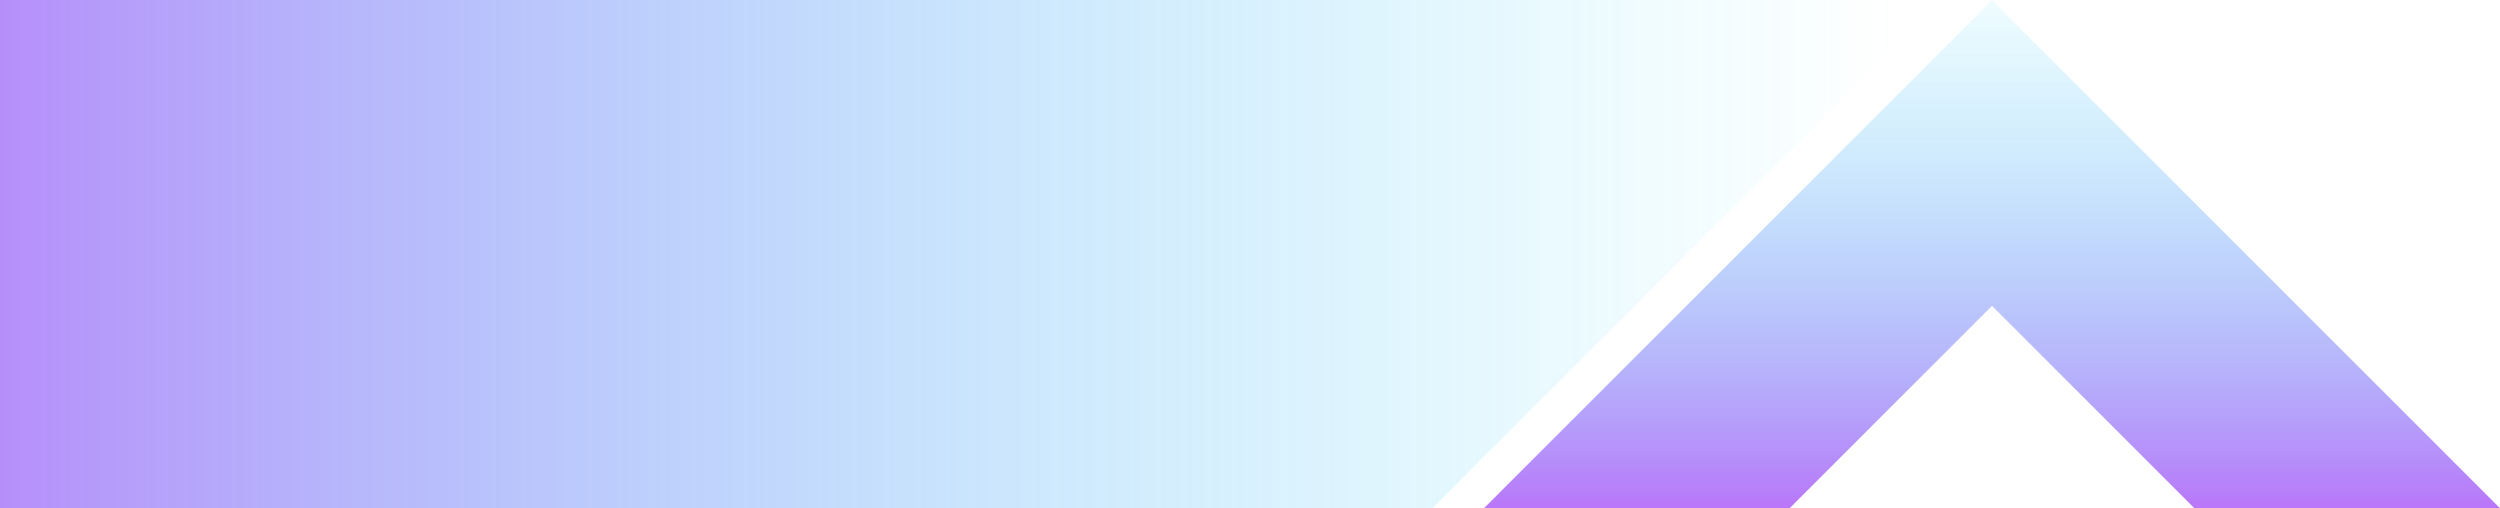
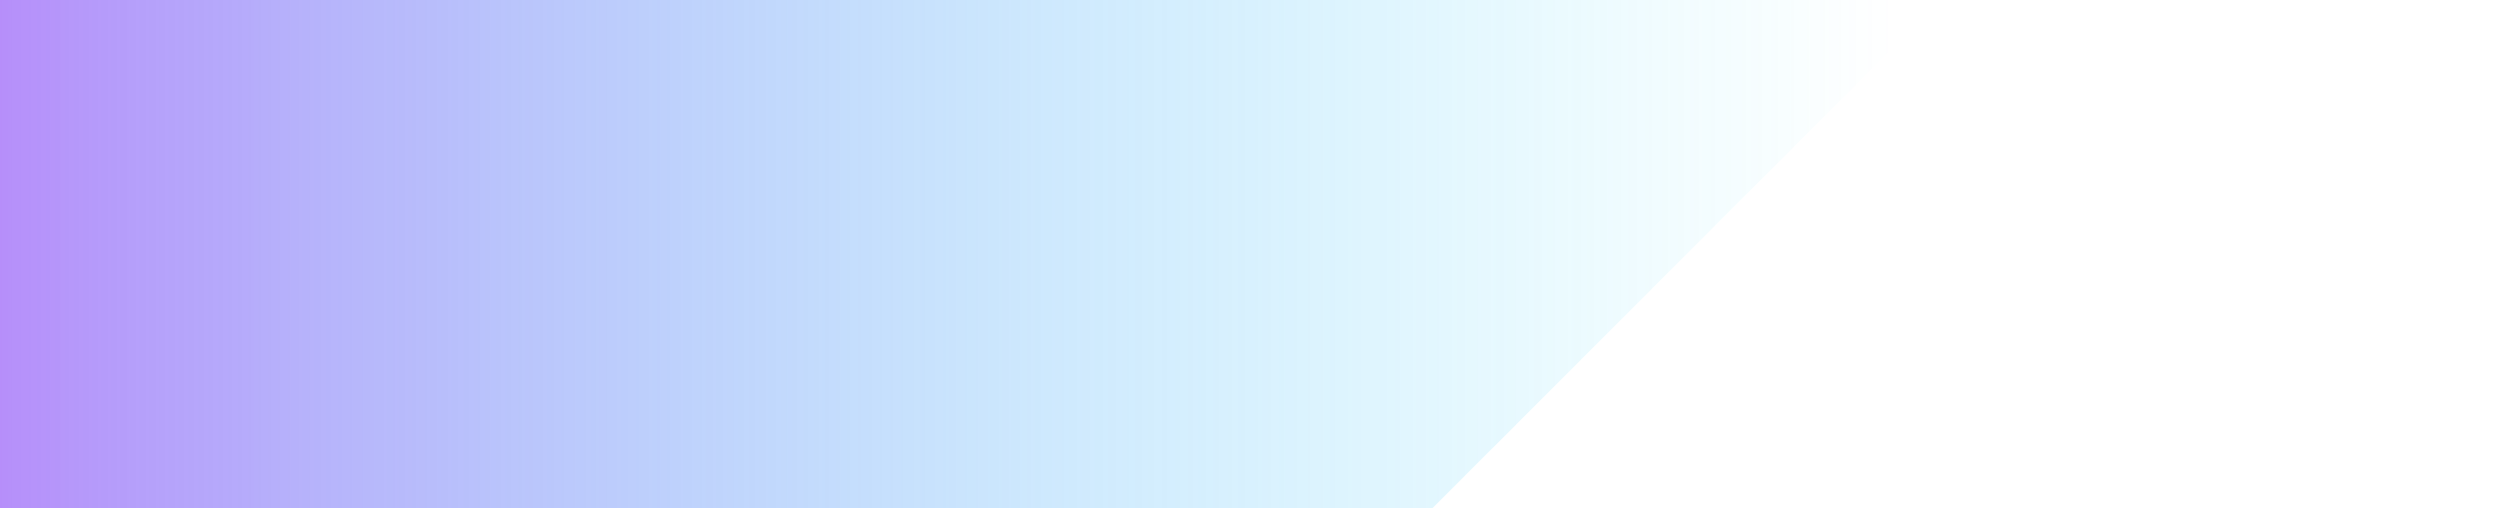
<svg xmlns="http://www.w3.org/2000/svg" xmlns:xlink="http://www.w3.org/1999/xlink" height="94.7" preserveAspectRatio="xMidYMid meet" version="1.0" viewBox="0.0 0.0 466.0 94.7" width="466.0" zoomAndPan="magnify">
  <defs>
    <linearGradient gradientUnits="userSpaceOnUse" id="a" x1="371.31" x2="371.31" xlink:actuate="onLoad" xlink:show="other" xlink:type="simple" y1="-13.46" y2="132.35">
      <stop offset="0" stop-color="#00d7f8" stop-opacity="0" />
      <stop offset=".1" stop-color="#0fc9f8" stop-opacity=".07" />
      <stop offset=".3" stop-color="#35a4f8" stop-opacity=".24" />
      <stop offset=".57" stop-color="#7369f7" stop-opacity=".52" />
      <stop offset=".91" stop-color="#c719f7" stop-opacity=".91" />
      <stop offset="1" stop-color="#dc05f7" />
    </linearGradient>
    <linearGradient gradientUnits="userSpaceOnUse" id="b" x1="-168.99" x2="353.34" xlink:actuate="onLoad" xlink:show="other" xlink:type="simple" y1="47.35" y2="47.35">
      <stop offset="0" stop-color="#dc05f7" />
      <stop offset=".09" stop-color="#c719f7" stop-opacity=".91" />
      <stop offset=".43" stop-color="#7369f7" stop-opacity=".52" />
      <stop offset=".7" stop-color="#35a4f8" stop-opacity=".24" />
      <stop offset=".9" stop-color="#0fc9f8" stop-opacity=".07" />
      <stop offset="1" stop-color="#00d7f8" stop-opacity="0" />
    </linearGradient>
  </defs>
  <g data-name="Layer 2">
    <g data-name="Layer 2">
-       <path d="M465.98 94.71L409.01 94.71 371.31 57.01 333.61 94.71 276.63 94.71 371.31 0.05 465.98 94.71z" fill="url(#a)" />
      <path d="M361.74 0L267.03 94.71 0 94.71 0 0 361.74 0z" fill="url(#b)" />
    </g>
  </g>
</svg>